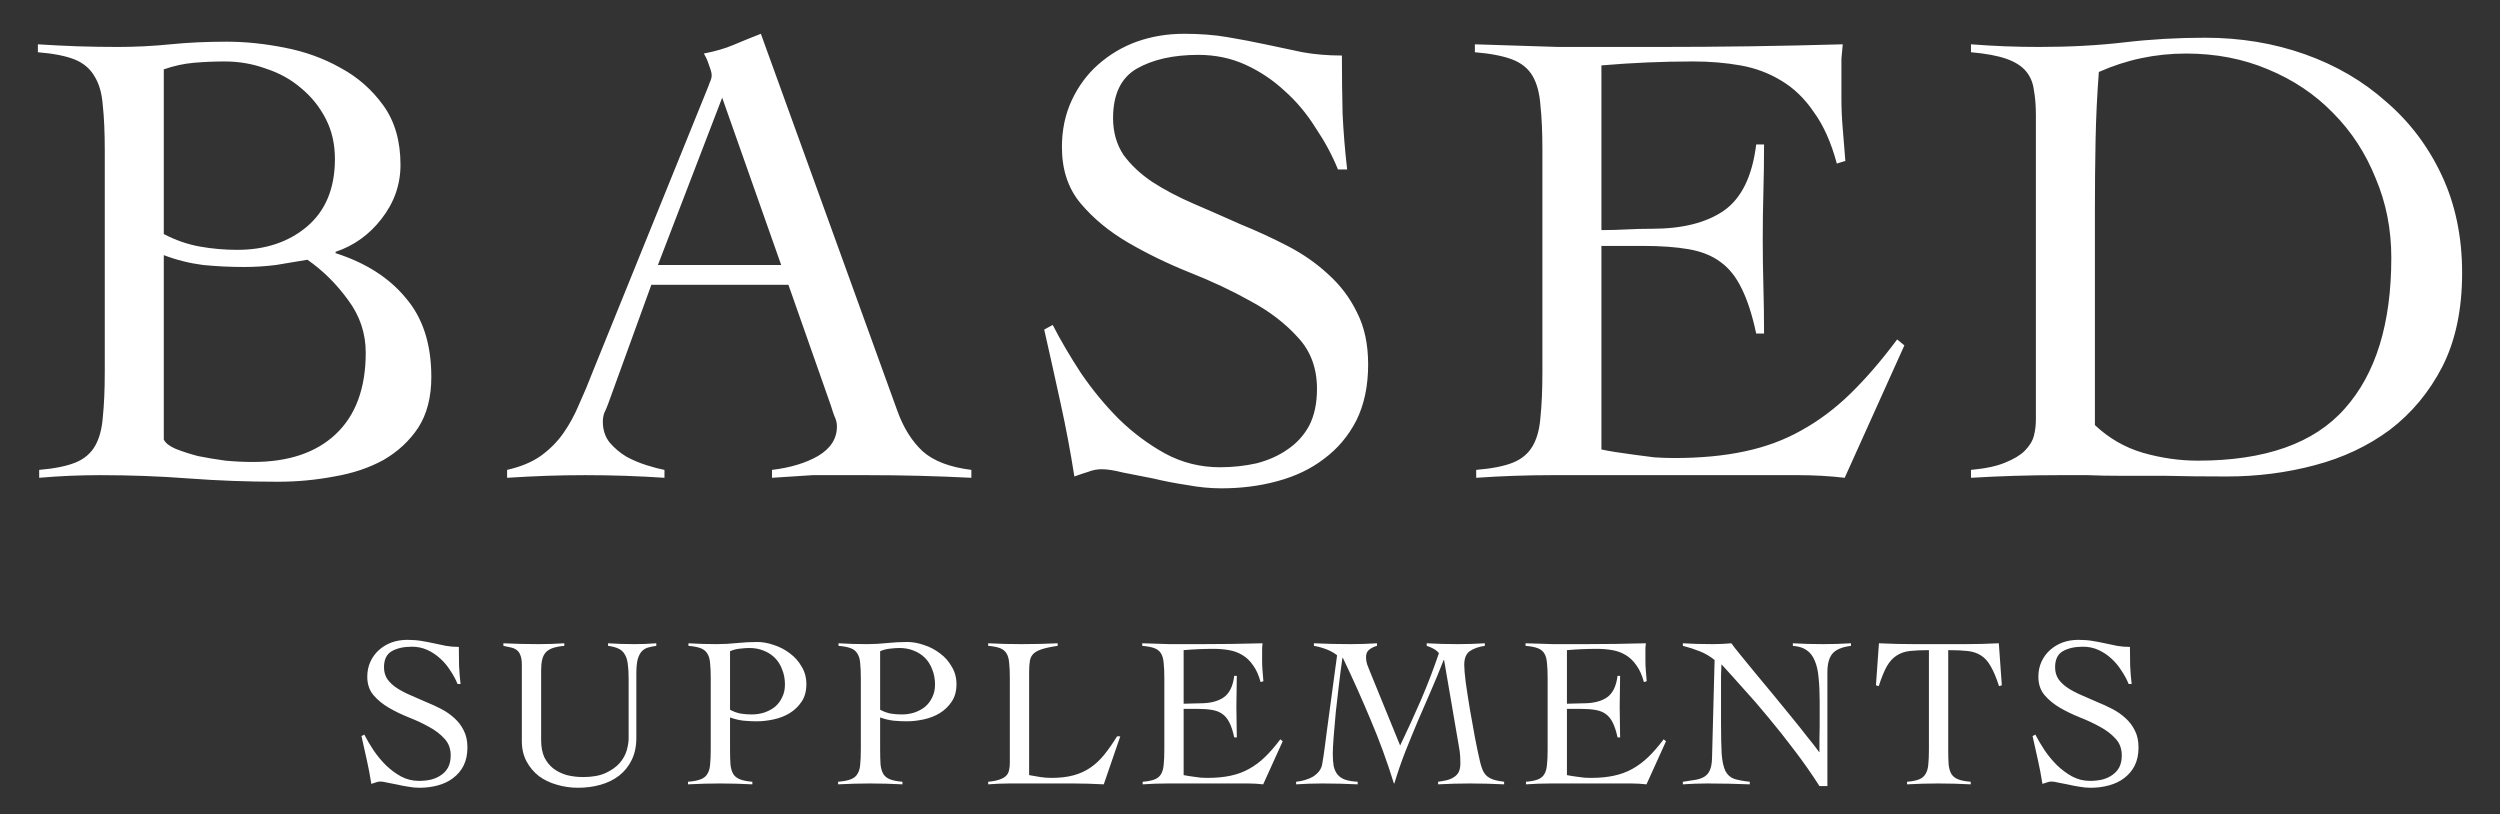
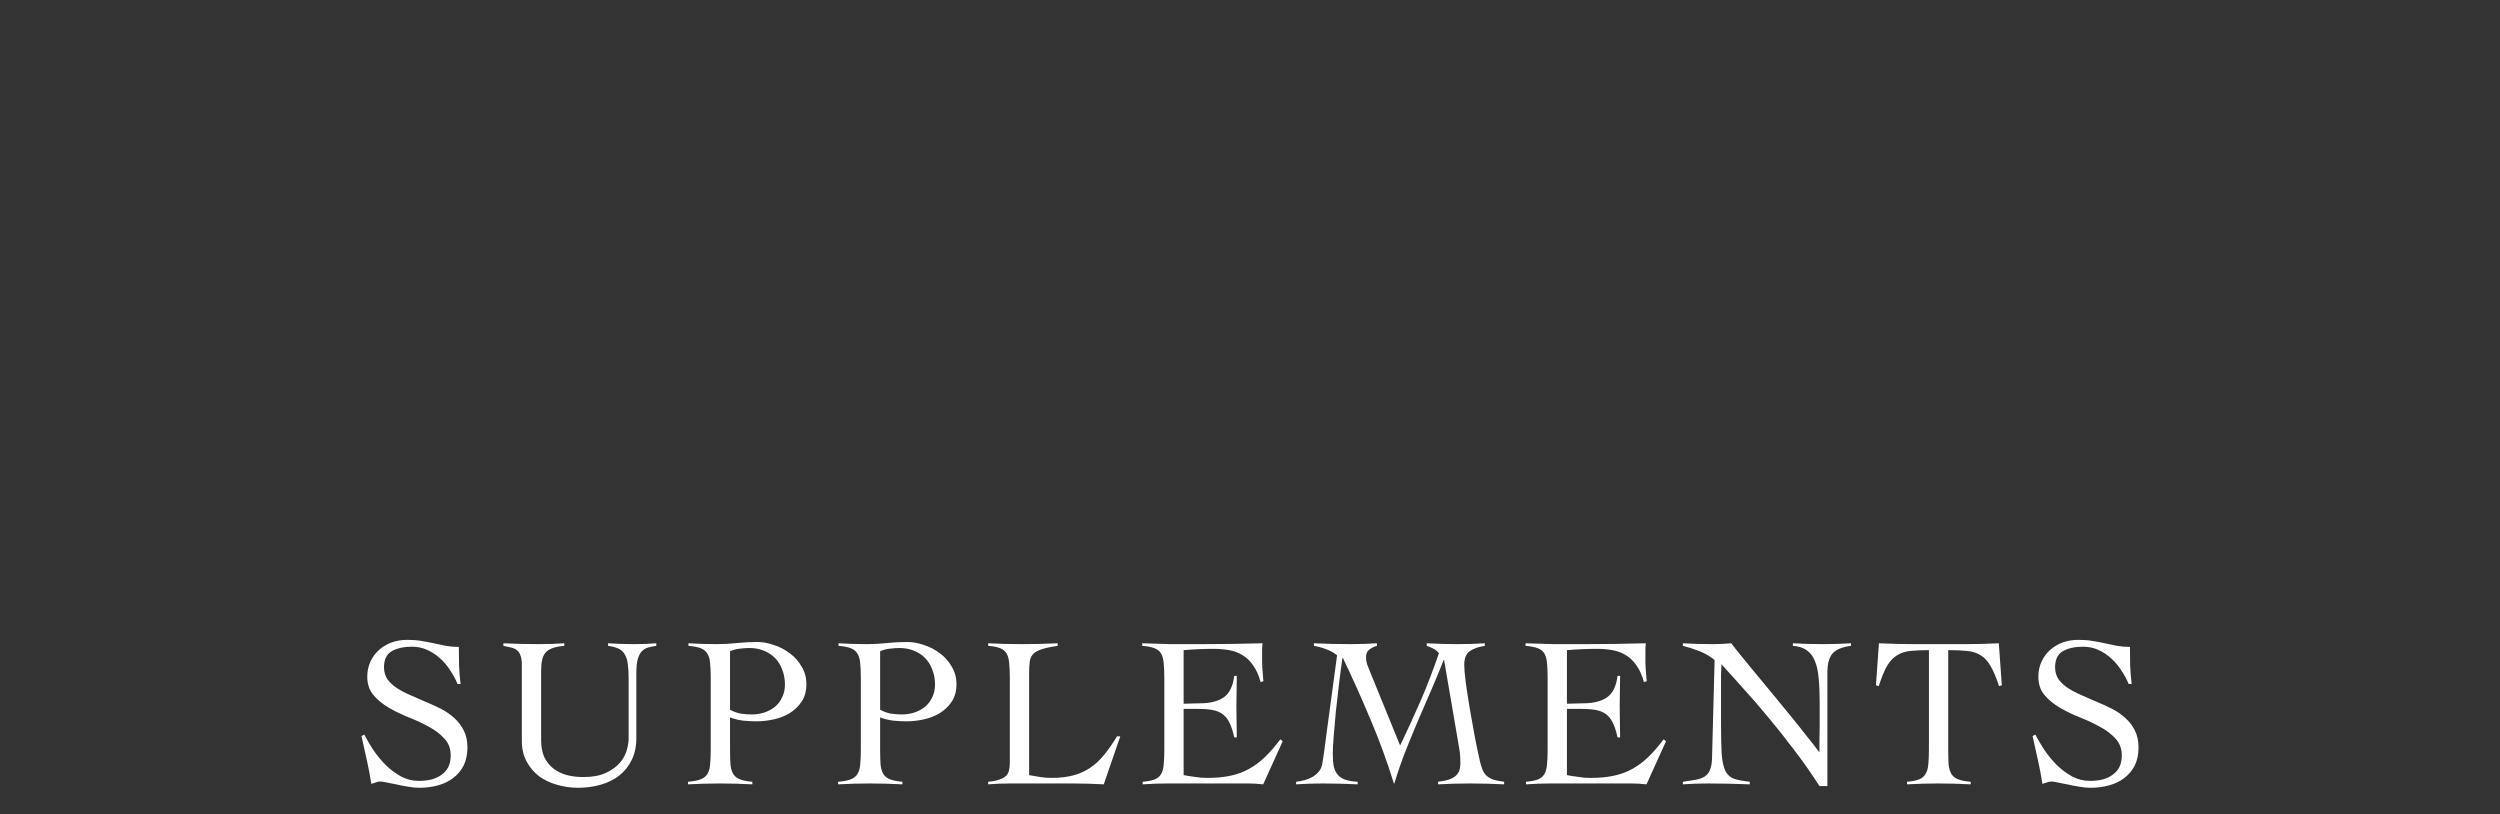
<svg xmlns="http://www.w3.org/2000/svg" fill="none" viewBox="0 0 132 43" height="43" width="132">
  <rect x="0" y="0" width="132" height="43" fill="#333333" stroke="none" />
-   <path fill="white" d="M5.532 7.975C5.532 7.001 5.497 6.201 5.428 5.575C5.381 4.926 5.231 4.404 4.978 4.01C4.747 3.616 4.401 3.326 3.939 3.14C3.477 2.955 2.831 2.827 2 2.758V2.34C2.716 2.387 3.42 2.421 4.112 2.445C4.804 2.468 5.508 2.479 6.224 2.479C7.147 2.479 8.07 2.433 8.994 2.34C9.917 2.247 10.909 2.201 11.971 2.201C12.941 2.201 13.956 2.305 15.018 2.514C16.103 2.723 17.096 3.082 17.996 3.592C18.896 4.079 19.646 4.74 20.246 5.575C20.846 6.41 21.146 7.453 21.146 8.705C21.146 9.749 20.812 10.7 20.142 11.558C19.496 12.392 18.688 12.972 17.719 13.297V13.366C19.311 13.877 20.546 14.665 21.423 15.732C22.323 16.775 22.774 18.166 22.774 19.905C22.774 20.972 22.543 21.865 22.081 22.584C21.619 23.279 21.008 23.847 20.246 24.288C19.484 24.705 18.619 24.995 17.649 25.158C16.68 25.343 15.687 25.436 14.672 25.436C13.079 25.436 11.51 25.378 9.963 25.262C8.44 25.146 6.882 25.088 5.289 25.088C4.758 25.088 4.216 25.1 3.662 25.123C3.131 25.146 2.6 25.181 2.069 25.227V24.81C2.877 24.74 3.512 24.613 3.973 24.427C4.435 24.242 4.781 23.952 5.012 23.558C5.243 23.163 5.381 22.653 5.428 22.027C5.497 21.378 5.532 20.566 5.532 19.592V7.975ZM8.648 23.21C8.74 23.395 8.948 23.558 9.271 23.697C9.617 23.836 10.009 23.963 10.448 24.079C10.909 24.172 11.394 24.253 11.902 24.323C12.41 24.369 12.895 24.392 13.356 24.392C15.226 24.392 16.68 23.905 17.719 22.931C18.78 21.934 19.311 20.497 19.311 18.619C19.311 17.598 19 16.671 18.377 15.836C17.753 14.978 17.038 14.271 16.23 13.714C15.676 13.807 15.122 13.9 14.568 13.992C14.014 14.062 13.448 14.097 12.871 14.097C12.156 14.097 11.44 14.062 10.725 13.992C10.009 13.9 9.317 13.726 8.648 13.471V23.21ZM8.648 12.358C9.271 12.682 9.905 12.903 10.552 13.018C11.198 13.134 11.856 13.192 12.525 13.192C14.002 13.192 15.226 12.787 16.195 11.975C17.188 11.14 17.684 9.946 17.684 8.392C17.684 7.604 17.522 6.897 17.199 6.271C16.876 5.645 16.449 5.111 15.918 4.671C15.387 4.207 14.764 3.859 14.049 3.627C13.356 3.372 12.629 3.245 11.867 3.245C11.313 3.245 10.771 3.268 10.24 3.314C9.709 3.361 9.178 3.476 8.648 3.662V12.358ZM34.392 15.036L32.107 21.331C32.038 21.517 31.968 21.679 31.899 21.819C31.853 21.958 31.83 22.108 31.83 22.271C31.83 22.688 31.945 23.047 32.176 23.349C32.43 23.65 32.73 23.905 33.076 24.114C33.422 24.3 33.78 24.45 34.149 24.566C34.519 24.682 34.83 24.763 35.084 24.81V25.227C34.392 25.181 33.699 25.146 33.007 25.123C32.314 25.1 31.61 25.088 30.895 25.088C30.203 25.088 29.522 25.1 28.852 25.123C28.206 25.146 27.514 25.181 26.775 25.227V24.81C27.49 24.647 28.079 24.404 28.541 24.079C29.025 23.732 29.429 23.326 29.752 22.862C30.076 22.398 30.353 21.888 30.583 21.331C30.837 20.775 31.08 20.195 31.31 19.592L37.3 4.81C37.369 4.647 37.427 4.497 37.473 4.358C37.542 4.218 37.577 4.091 37.577 3.975C37.577 3.859 37.531 3.685 37.439 3.453C37.369 3.221 37.277 3.013 37.162 2.827C37.762 2.711 38.281 2.561 38.72 2.375C39.158 2.189 39.643 1.992 40.174 1.784L47.375 21.679C47.699 22.584 48.149 23.303 48.725 23.836C49.303 24.346 50.157 24.671 51.288 24.81V25.227C50.364 25.181 49.453 25.146 48.552 25.123C47.675 25.1 46.752 25.088 45.783 25.088C45.159 25.088 44.617 25.088 44.155 25.088C43.694 25.088 43.278 25.088 42.909 25.088C42.54 25.111 42.182 25.134 41.836 25.158C41.513 25.181 41.155 25.204 40.762 25.227V24.81C41.732 24.694 42.54 24.45 43.186 24.079C43.855 23.685 44.19 23.163 44.19 22.514C44.19 22.329 44.144 22.143 44.051 21.958C43.982 21.772 43.925 21.598 43.878 21.436L41.628 15.036H34.392ZM38.131 5.158L34.738 13.992H41.247L38.131 5.158ZM70.645 8.949C70.345 8.207 69.953 7.476 69.468 6.758C69.006 6.016 68.464 5.366 67.841 4.81C67.218 4.23 66.525 3.766 65.763 3.418C65.002 3.071 64.171 2.897 63.271 2.897C61.955 2.897 60.87 3.14 60.016 3.627C59.185 4.114 58.77 4.984 58.77 6.236C58.77 6.978 58.954 7.627 59.324 8.184C59.716 8.717 60.224 9.192 60.847 9.61C61.493 10.027 62.22 10.41 63.028 10.758C63.836 11.105 64.656 11.465 65.486 11.836C66.341 12.184 67.171 12.566 67.979 12.984C68.787 13.401 69.503 13.9 70.126 14.479C70.772 15.059 71.28 15.732 71.649 16.497C72.042 17.262 72.238 18.178 72.238 19.245C72.238 20.381 72.03 21.366 71.615 22.201C71.199 23.013 70.634 23.685 69.918 24.218C69.226 24.752 68.406 25.146 67.46 25.401C66.537 25.656 65.544 25.784 64.482 25.784C63.905 25.784 63.305 25.726 62.682 25.61C62.059 25.517 61.459 25.401 60.882 25.262C60.304 25.146 59.774 25.042 59.289 24.949C58.827 24.833 58.458 24.775 58.181 24.775C57.927 24.775 57.685 24.821 57.454 24.914C57.223 24.984 56.981 25.065 56.727 25.158C56.519 23.836 56.277 22.549 56 21.297C55.723 20.021 55.434 18.723 55.134 17.401L55.584 17.158C56 17.969 56.496 18.816 57.073 19.697C57.673 20.578 58.343 21.39 59.081 22.131C59.82 22.85 60.628 23.453 61.505 23.94C62.405 24.427 63.374 24.671 64.413 24.671C65.082 24.671 65.729 24.601 66.352 24.462C66.975 24.3 67.518 24.056 67.979 23.732C68.464 23.407 68.845 22.989 69.122 22.479C69.399 21.946 69.537 21.297 69.537 20.532C69.537 19.442 69.203 18.537 68.533 17.819C67.864 17.076 67.033 16.439 66.04 15.905C65.048 15.349 63.963 14.839 62.786 14.375C61.632 13.911 60.559 13.389 59.566 12.81C58.573 12.23 57.742 11.546 57.073 10.758C56.404 9.969 56.069 8.972 56.069 7.766C56.069 6.862 56.242 6.039 56.588 5.297C56.935 4.555 57.396 3.929 57.973 3.418C58.573 2.885 59.254 2.479 60.016 2.201C60.801 1.923 61.632 1.784 62.509 1.784C63.363 1.784 64.125 1.842 64.794 1.958C65.486 2.074 66.156 2.201 66.802 2.34C67.471 2.479 68.129 2.618 68.776 2.758C69.422 2.874 70.114 2.932 70.853 2.932C70.853 3.975 70.864 4.995 70.888 5.992C70.934 6.966 71.014 7.952 71.13 8.949H70.645ZM84.555 23.732C84.763 23.778 85.017 23.824 85.317 23.871C85.617 23.917 85.94 23.963 86.287 24.01C86.633 24.056 86.991 24.103 87.36 24.149C87.729 24.172 88.076 24.184 88.399 24.184C89.784 24.184 91.019 24.068 92.103 23.836C93.211 23.604 94.215 23.233 95.115 22.723C96.039 22.213 96.904 21.563 97.712 20.775C98.52 19.986 99.339 19.036 100.17 17.923L100.551 18.236L97.4 25.227C97.008 25.181 96.604 25.146 96.189 25.123C95.773 25.1 95.369 25.088 94.977 25.088H81.959C81.29 25.088 80.62 25.1 79.951 25.123C79.281 25.146 78.612 25.181 77.943 25.227V24.81C78.774 24.74 79.42 24.613 79.882 24.427C80.343 24.242 80.689 23.952 80.92 23.558C81.151 23.163 81.29 22.653 81.336 22.027C81.405 21.378 81.439 20.566 81.439 19.592V7.975C81.439 7.001 81.405 6.201 81.336 5.575C81.29 4.926 81.151 4.404 80.92 4.01C80.689 3.616 80.332 3.326 79.847 3.14C79.362 2.955 78.704 2.827 77.873 2.758V2.34C78.658 2.363 79.397 2.387 80.089 2.41C80.805 2.433 81.532 2.456 82.27 2.479C83.032 2.479 83.829 2.479 84.659 2.479C85.513 2.479 86.471 2.479 87.533 2.479C89.149 2.479 90.765 2.468 92.38 2.445C93.996 2.421 95.635 2.387 97.297 2.34C97.274 2.595 97.251 2.85 97.227 3.105C97.227 3.361 97.227 3.604 97.227 3.836V5.227C97.227 5.737 97.251 6.259 97.297 6.792C97.343 7.303 97.389 7.871 97.435 8.497L96.985 8.636C96.685 7.523 96.281 6.618 95.773 5.923C95.288 5.204 94.712 4.647 94.042 4.253C93.396 3.859 92.68 3.592 91.895 3.453C91.111 3.314 90.28 3.245 89.403 3.245C87.787 3.245 86.171 3.314 84.555 3.453V12.149C85.017 12.149 85.456 12.137 85.871 12.114C86.31 12.091 86.76 12.079 87.222 12.079C88.814 12.079 90.072 11.766 90.995 11.14C91.942 10.491 92.519 9.32 92.727 7.627H93.142C93.142 8.462 93.13 9.297 93.107 10.132C93.084 10.966 93.073 11.79 93.073 12.601C93.073 13.436 93.084 14.271 93.107 15.105C93.13 15.94 93.142 16.775 93.142 17.61H92.727C92.519 16.636 92.265 15.847 91.965 15.245C91.665 14.618 91.284 14.143 90.822 13.819C90.384 13.494 89.83 13.274 89.16 13.158C88.491 13.042 87.695 12.984 86.771 12.984H84.555V23.732ZM104.068 24.81C104.83 24.74 105.43 24.613 105.868 24.427C106.33 24.242 106.676 24.033 106.907 23.801C107.161 23.546 107.322 23.279 107.392 23.001C107.461 22.723 107.495 22.445 107.495 22.166V6.097C107.495 5.587 107.461 5.146 107.392 4.775C107.345 4.381 107.207 4.045 106.976 3.766C106.745 3.488 106.399 3.268 105.937 3.105C105.476 2.943 104.853 2.827 104.068 2.758V2.34C104.668 2.387 105.268 2.421 105.868 2.445C106.468 2.468 107.068 2.479 107.669 2.479C109.284 2.479 110.785 2.398 112.169 2.236C113.554 2.074 114.974 1.992 116.428 1.992C118.298 1.992 120.052 2.282 121.691 2.862C123.329 3.442 124.761 4.276 125.984 5.366C127.23 6.433 128.211 7.732 128.927 9.262C129.643 10.792 130 12.508 130 14.41C130 16.334 129.654 17.981 128.961 19.349C128.269 20.694 127.345 21.807 126.192 22.688C125.038 23.546 123.71 24.172 122.21 24.566C120.733 24.96 119.186 25.158 117.571 25.158C116.324 25.158 115.251 25.146 114.351 25.123C113.474 25.123 112.7 25.123 112.031 25.123C111.362 25.123 110.761 25.111 110.231 25.088C109.7 25.088 109.192 25.088 108.707 25.088C107.922 25.088 107.149 25.1 106.388 25.123C105.626 25.146 104.853 25.181 104.068 25.227V24.81ZM110.611 22.445C111.35 23.14 112.193 23.627 113.139 23.905C114.108 24.184 115.078 24.323 116.047 24.323C119.602 24.323 122.187 23.407 123.803 21.575C125.441 19.743 126.261 17.088 126.261 13.61C126.261 12.103 125.984 10.7 125.43 9.401C124.899 8.079 124.149 6.932 123.179 5.958C122.233 4.984 121.091 4.218 119.752 3.662C118.436 3.105 116.994 2.827 115.424 2.827C113.808 2.827 112.273 3.152 110.819 3.801C110.727 5.007 110.669 6.213 110.646 7.418C110.623 8.601 110.611 9.818 110.611 11.071V22.445Z" />
  <path fill="white" d="M24.159 36.115C24.061 35.874 23.933 35.636 23.774 35.402C23.623 35.161 23.446 34.95 23.242 34.768C23.038 34.58 22.811 34.429 22.562 34.316C22.313 34.203 22.042 34.146 21.747 34.146C21.317 34.146 20.962 34.225 20.683 34.384C20.411 34.542 20.275 34.825 20.275 35.233C20.275 35.474 20.336 35.685 20.456 35.866C20.585 36.04 20.751 36.195 20.955 36.33C21.166 36.466 21.404 36.591 21.668 36.704C21.932 36.817 22.2 36.934 22.472 37.055C22.751 37.168 23.023 37.292 23.287 37.428C23.551 37.564 23.785 37.727 23.989 37.915C24.2 38.104 24.366 38.322 24.487 38.572C24.616 38.821 24.68 39.119 24.68 39.466C24.68 39.835 24.612 40.156 24.476 40.428C24.34 40.692 24.155 40.911 23.921 41.084C23.695 41.258 23.427 41.386 23.117 41.469C22.815 41.552 22.491 41.594 22.143 41.594C21.955 41.594 21.759 41.575 21.555 41.537C21.351 41.507 21.155 41.469 20.966 41.424C20.777 41.386 20.604 41.352 20.445 41.322C20.294 41.284 20.173 41.265 20.083 41.265C20 41.265 19.921 41.281 19.845 41.311C19.77 41.333 19.69 41.36 19.607 41.39C19.539 40.96 19.46 40.541 19.369 40.134C19.279 39.719 19.184 39.296 19.086 38.866L19.234 38.787C19.369 39.051 19.532 39.326 19.721 39.613C19.917 39.9 20.136 40.164 20.377 40.405C20.619 40.639 20.883 40.835 21.17 40.994C21.464 41.152 21.781 41.231 22.121 41.231C22.34 41.231 22.551 41.209 22.755 41.164C22.959 41.111 23.136 41.032 23.287 40.926C23.446 40.82 23.57 40.684 23.661 40.518C23.751 40.345 23.797 40.134 23.797 39.885C23.797 39.53 23.687 39.236 23.468 39.002C23.249 38.76 22.978 38.553 22.653 38.379C22.328 38.198 21.974 38.032 21.589 37.881C21.211 37.73 20.86 37.56 20.536 37.372C20.211 37.183 19.939 36.961 19.721 36.704C19.502 36.447 19.392 36.123 19.392 35.73C19.392 35.436 19.449 35.168 19.562 34.927C19.675 34.685 19.826 34.482 20.015 34.316C20.211 34.142 20.434 34.01 20.683 33.919C20.939 33.829 21.211 33.784 21.498 33.784C21.777 33.784 22.026 33.803 22.245 33.84C22.472 33.878 22.691 33.919 22.902 33.965C23.121 34.01 23.336 34.055 23.547 34.101C23.759 34.138 23.985 34.157 24.227 34.157C24.227 34.497 24.231 34.829 24.238 35.153C24.253 35.47 24.28 35.791 24.317 36.115H24.159ZM27.553 35.108C27.553 34.897 27.53 34.734 27.485 34.621C27.447 34.501 27.387 34.406 27.304 34.338C27.221 34.27 27.119 34.221 26.998 34.191C26.878 34.161 26.738 34.131 26.579 34.101V33.965C26.896 33.98 27.206 33.991 27.508 33.999C27.817 34.006 28.131 34.01 28.448 34.01C28.674 34.01 28.897 34.006 29.116 33.999C29.342 33.991 29.569 33.98 29.795 33.965V34.101C29.553 34.123 29.353 34.161 29.195 34.214C29.036 34.267 28.912 34.342 28.821 34.44C28.731 34.538 28.667 34.667 28.629 34.825C28.591 34.976 28.572 35.165 28.572 35.391V39.081C28.572 39.436 28.629 39.737 28.742 39.986C28.863 40.228 29.025 40.428 29.229 40.586C29.433 40.737 29.667 40.85 29.931 40.926C30.203 40.994 30.489 41.028 30.791 41.028C31.274 41.028 31.671 40.956 31.98 40.813C32.29 40.669 32.535 40.496 32.716 40.292C32.897 40.081 33.022 39.858 33.09 39.624C33.158 39.383 33.192 39.172 33.192 38.99V35.821C33.192 35.519 33.177 35.267 33.147 35.063C33.124 34.852 33.071 34.682 32.988 34.553C32.913 34.417 32.803 34.316 32.66 34.248C32.516 34.18 32.331 34.131 32.105 34.101V33.965C32.339 33.98 32.569 33.991 32.795 33.999C33.029 34.006 33.264 34.01 33.497 34.01C33.694 34.01 33.886 34.006 34.075 33.999C34.264 33.991 34.456 33.98 34.652 33.965V34.101C34.494 34.123 34.347 34.153 34.211 34.191C34.082 34.229 33.973 34.297 33.882 34.395C33.792 34.493 33.72 34.636 33.667 34.825C33.622 35.006 33.599 35.255 33.599 35.572V38.956C33.599 39.409 33.516 39.801 33.35 40.134C33.192 40.458 32.973 40.73 32.694 40.949C32.414 41.167 32.086 41.33 31.709 41.435C31.339 41.541 30.942 41.594 30.52 41.594C30.135 41.594 29.765 41.541 29.41 41.435C29.055 41.337 28.738 41.186 28.459 40.983C28.187 40.771 27.968 40.511 27.802 40.202C27.636 39.892 27.553 39.534 27.553 39.126V35.108ZM39.724 41.413C39.437 41.398 39.15 41.386 38.863 41.379C38.584 41.371 38.301 41.367 38.014 41.367C37.735 41.367 37.455 41.371 37.176 41.379C36.904 41.386 36.621 41.398 36.327 41.413V41.277C36.606 41.254 36.825 41.213 36.984 41.152C37.15 41.092 37.27 40.998 37.346 40.869C37.429 40.741 37.478 40.575 37.493 40.371C37.516 40.16 37.527 39.896 37.527 39.579V35.798C37.527 35.481 37.516 35.221 37.493 35.017C37.478 34.806 37.429 34.636 37.346 34.508C37.27 34.38 37.154 34.285 36.995 34.225C36.837 34.165 36.621 34.123 36.35 34.101V33.965C36.599 33.98 36.848 33.991 37.097 33.999C37.346 34.006 37.595 34.01 37.844 34.01C38.206 34.01 38.561 33.991 38.908 33.953C39.263 33.916 39.622 33.897 39.984 33.897C40.263 33.897 40.554 33.95 40.856 34.055C41.166 34.153 41.449 34.3 41.705 34.497C41.962 34.685 42.169 34.919 42.328 35.199C42.494 35.47 42.577 35.78 42.577 36.127C42.577 36.489 42.494 36.794 42.328 37.044C42.162 37.292 41.95 37.496 41.694 37.655C41.445 37.806 41.166 37.915 40.856 37.983C40.546 38.051 40.245 38.085 39.95 38.085C39.724 38.085 39.49 38.074 39.248 38.051C39.007 38.021 38.773 37.964 38.546 37.881V39.579C38.546 39.896 38.554 40.16 38.569 40.371C38.592 40.575 38.641 40.741 38.716 40.869C38.799 40.998 38.92 41.092 39.078 41.152C39.237 41.213 39.452 41.254 39.724 41.277V41.413ZM38.546 37.474C38.727 37.572 38.912 37.64 39.101 37.677C39.297 37.708 39.493 37.723 39.69 37.723C39.924 37.723 40.147 37.689 40.358 37.621C40.577 37.545 40.765 37.444 40.924 37.315C41.082 37.179 41.207 37.013 41.297 36.817C41.396 36.621 41.445 36.398 41.445 36.149C41.445 35.855 41.396 35.587 41.297 35.346C41.207 35.104 41.079 34.9 40.913 34.734C40.747 34.569 40.546 34.44 40.312 34.35C40.086 34.259 39.837 34.214 39.565 34.214C39.429 34.214 39.267 34.225 39.078 34.248C38.897 34.263 38.72 34.308 38.546 34.384V37.474ZM47.648 41.413C47.361 41.398 47.074 41.386 46.788 41.379C46.508 41.371 46.225 41.367 45.938 41.367C45.659 41.367 45.38 41.371 45.101 41.379C44.829 41.386 44.546 41.398 44.251 41.413V41.277C44.531 41.254 44.75 41.213 44.908 41.152C45.074 41.092 45.195 40.998 45.27 40.869C45.353 40.741 45.403 40.575 45.418 40.371C45.44 40.16 45.452 39.896 45.452 39.579V35.798C45.452 35.481 45.44 35.221 45.418 35.017C45.403 34.806 45.353 34.636 45.27 34.508C45.195 34.38 45.078 34.285 44.919 34.225C44.761 34.165 44.546 34.123 44.274 34.101V33.965C44.523 33.98 44.772 33.991 45.021 33.999C45.27 34.006 45.52 34.01 45.769 34.01C46.131 34.01 46.486 33.991 46.833 33.953C47.188 33.916 47.546 33.897 47.909 33.897C48.188 33.897 48.478 33.95 48.78 34.055C49.09 34.153 49.373 34.3 49.63 34.497C49.886 34.685 50.094 34.919 50.252 35.199C50.418 35.47 50.502 35.78 50.502 36.127C50.502 36.489 50.418 36.794 50.252 37.044C50.086 37.292 49.875 37.496 49.618 37.655C49.369 37.806 49.09 37.915 48.78 37.983C48.471 38.051 48.169 38.085 47.875 38.085C47.648 38.085 47.414 38.074 47.173 38.051C46.931 38.021 46.697 37.964 46.471 37.881V39.579C46.471 39.896 46.478 40.16 46.493 40.371C46.516 40.575 46.565 40.741 46.641 40.869C46.723 40.998 46.844 41.092 47.003 41.152C47.161 41.213 47.377 41.254 47.648 41.277V41.413ZM46.471 37.474C46.652 37.572 46.837 37.64 47.026 37.677C47.222 37.708 47.418 37.723 47.614 37.723C47.848 37.723 48.071 37.689 48.282 37.621C48.501 37.545 48.69 37.444 48.848 37.315C49.007 37.179 49.131 37.013 49.222 36.817C49.32 36.621 49.369 36.398 49.369 36.149C49.369 35.855 49.32 35.587 49.222 35.346C49.131 35.104 49.003 34.9 48.837 34.734C48.671 34.569 48.471 34.44 48.237 34.35C48.011 34.259 47.761 34.214 47.49 34.214C47.354 34.214 47.191 34.225 47.003 34.248C46.822 34.263 46.644 34.308 46.471 34.384V37.474ZM55.844 34.101C55.482 34.153 55.199 34.214 54.995 34.282C54.791 34.35 54.64 34.436 54.542 34.542C54.452 34.64 54.395 34.768 54.372 34.927C54.35 35.078 54.338 35.267 54.338 35.493V40.926C54.542 40.964 54.739 40.998 54.927 41.028C55.123 41.058 55.32 41.073 55.516 41.073C55.961 41.073 56.35 41.028 56.682 40.937C57.014 40.847 57.312 40.711 57.577 40.53C57.841 40.349 58.082 40.122 58.301 39.851C58.528 39.571 58.754 39.247 58.981 38.877H59.151L58.279 41.413C58.007 41.398 57.731 41.386 57.452 41.379C57.18 41.371 56.909 41.367 56.637 41.367H53.308C53.119 41.367 52.931 41.371 52.742 41.379C52.553 41.386 52.364 41.398 52.176 41.413V41.277C52.425 41.254 52.621 41.216 52.765 41.164C52.916 41.111 53.032 41.047 53.116 40.971C53.199 40.888 53.251 40.79 53.274 40.677C53.304 40.564 53.319 40.432 53.319 40.281V35.798C53.319 35.481 53.308 35.221 53.285 35.017C53.27 34.806 53.225 34.636 53.15 34.508C53.074 34.38 52.961 34.285 52.81 34.225C52.659 34.165 52.447 34.123 52.176 34.101V33.965C52.47 33.98 52.761 33.991 53.048 33.999C53.342 34.006 53.636 34.01 53.931 34.01C54.248 34.01 54.565 34.006 54.882 33.999C55.206 33.991 55.527 33.98 55.844 33.965V34.101ZM62.496 40.926C62.563 40.941 62.647 40.956 62.745 40.971C62.843 40.986 62.949 41.001 63.062 41.016C63.175 41.032 63.292 41.047 63.413 41.062C63.533 41.069 63.647 41.073 63.752 41.073C64.205 41.073 64.609 41.035 64.964 40.96C65.326 40.884 65.654 40.764 65.949 40.598C66.251 40.432 66.534 40.22 66.798 39.964C67.062 39.707 67.33 39.398 67.602 39.036L67.727 39.138L66.696 41.413C66.568 41.398 66.436 41.386 66.3 41.379C66.164 41.371 66.032 41.367 65.904 41.367H61.646C61.427 41.367 61.209 41.371 60.99 41.379C60.771 41.386 60.552 41.398 60.333 41.413V41.277C60.605 41.254 60.816 41.213 60.967 41.152C61.118 41.092 61.231 40.998 61.307 40.869C61.382 40.741 61.427 40.575 61.443 40.371C61.465 40.16 61.477 39.896 61.477 39.579V35.798C61.477 35.481 61.465 35.221 61.443 35.017C61.427 34.806 61.382 34.636 61.307 34.508C61.231 34.38 61.114 34.285 60.956 34.225C60.797 34.165 60.582 34.123 60.31 34.101V33.965C60.567 33.972 60.809 33.98 61.035 33.987C61.269 33.995 61.507 34.003 61.748 34.01C61.997 34.01 62.258 34.01 62.529 34.01C62.809 34.01 63.122 34.01 63.469 34.01C63.998 34.01 64.526 34.006 65.055 33.999C65.583 33.991 66.119 33.98 66.662 33.965C66.655 34.048 66.647 34.131 66.64 34.214C66.64 34.297 66.64 34.376 66.64 34.452V34.904C66.64 35.07 66.647 35.24 66.662 35.414C66.677 35.58 66.692 35.764 66.707 35.968L66.56 36.014C66.462 35.651 66.33 35.357 66.164 35.131C66.005 34.897 65.817 34.716 65.598 34.587C65.387 34.459 65.153 34.372 64.896 34.327C64.639 34.282 64.368 34.259 64.081 34.259C63.552 34.259 63.024 34.282 62.496 34.327V37.157C62.647 37.157 62.79 37.153 62.926 37.145C63.069 37.138 63.216 37.134 63.367 37.134C63.888 37.134 64.3 37.032 64.602 36.828C64.911 36.617 65.1 36.236 65.168 35.685H65.303C65.303 35.957 65.3 36.229 65.292 36.5C65.285 36.772 65.281 37.04 65.281 37.304C65.281 37.575 65.285 37.847 65.292 38.119C65.3 38.391 65.303 38.662 65.303 38.934H65.168C65.1 38.617 65.017 38.36 64.919 38.164C64.82 37.96 64.696 37.806 64.545 37.7C64.402 37.594 64.22 37.523 64.001 37.485C63.782 37.447 63.522 37.428 63.22 37.428H62.496V40.926ZM75.331 33.965C75.602 33.98 75.874 33.991 76.146 33.999C76.418 34.006 76.689 34.01 76.961 34.01C77.202 34.01 77.44 34.006 77.674 33.999C77.916 33.991 78.157 33.98 78.399 33.965V34.101C78.082 34.146 77.821 34.236 77.618 34.372C77.414 34.508 77.312 34.753 77.312 35.108C77.312 35.297 77.338 35.606 77.391 36.036C77.451 36.459 77.523 36.923 77.606 37.428C77.697 37.934 77.787 38.44 77.878 38.945C77.976 39.451 78.067 39.881 78.15 40.235C78.187 40.386 78.229 40.518 78.274 40.632C78.32 40.745 78.384 40.847 78.467 40.937C78.55 41.02 78.667 41.092 78.818 41.152C78.969 41.205 79.169 41.247 79.418 41.277V41.413C79.116 41.398 78.814 41.386 78.512 41.379C78.218 41.371 77.919 41.367 77.618 41.367C77.331 41.367 77.048 41.371 76.768 41.379C76.497 41.386 76.217 41.398 75.931 41.413V41.277C76.089 41.254 76.24 41.228 76.383 41.197C76.527 41.16 76.651 41.107 76.757 41.039C76.87 40.971 76.957 40.881 77.017 40.767C77.078 40.647 77.108 40.488 77.108 40.292C77.108 40.202 77.104 40.081 77.097 39.93C77.089 39.779 77.067 39.605 77.029 39.409L76.248 34.848H76.225C76.013 35.391 75.791 35.931 75.557 36.466C75.323 36.994 75.093 37.526 74.866 38.062C74.64 38.598 74.417 39.141 74.198 39.692C73.987 40.235 73.794 40.794 73.621 41.367H73.598C73.236 40.198 72.824 39.073 72.364 37.994C71.911 36.908 71.424 35.821 70.903 34.734H70.881C70.82 35.15 70.76 35.61 70.7 36.115C70.639 36.621 70.582 37.115 70.53 37.598C70.484 38.074 70.447 38.511 70.416 38.911C70.386 39.303 70.371 39.598 70.371 39.794C70.371 40.043 70.386 40.258 70.416 40.439C70.454 40.62 70.522 40.771 70.62 40.892C70.718 41.013 70.85 41.103 71.017 41.164C71.19 41.224 71.413 41.262 71.685 41.277V41.413C71.368 41.398 71.058 41.386 70.756 41.379C70.454 41.371 70.145 41.367 69.828 41.367C69.594 41.367 69.36 41.371 69.126 41.379C68.899 41.386 68.669 41.398 68.435 41.413V41.277C68.594 41.262 68.748 41.231 68.899 41.186C69.058 41.141 69.201 41.081 69.33 41.005C69.458 40.922 69.564 40.828 69.647 40.722C69.737 40.609 69.794 40.477 69.816 40.326C69.862 40.062 69.903 39.786 69.941 39.5C69.979 39.205 70.016 38.915 70.054 38.628L70.598 34.599C70.439 34.47 70.25 34.365 70.032 34.282C69.813 34.199 69.594 34.138 69.375 34.101V33.965C69.699 33.98 70.02 33.991 70.337 33.999C70.662 34.006 70.986 34.01 71.311 34.01C71.545 34.01 71.775 34.006 72.002 33.999C72.236 33.991 72.47 33.98 72.704 33.965V34.101C72.56 34.138 72.428 34.203 72.307 34.293C72.186 34.376 72.126 34.512 72.126 34.7C72.126 34.829 72.145 34.953 72.183 35.074C72.228 35.195 72.277 35.319 72.33 35.448L73.927 39.364C74.311 38.564 74.677 37.764 75.025 36.964C75.372 36.157 75.689 35.331 75.976 34.486C75.893 34.387 75.795 34.308 75.681 34.248C75.568 34.187 75.451 34.138 75.331 34.101V33.965ZM82.734 40.926C82.802 40.941 82.885 40.956 82.983 40.971C83.081 40.986 83.187 41.001 83.3 41.016C83.413 41.032 83.531 41.047 83.651 41.062C83.772 41.069 83.885 41.073 83.991 41.073C84.444 41.073 84.848 41.035 85.203 40.96C85.565 40.884 85.893 40.764 86.188 40.598C86.489 40.432 86.772 40.22 87.037 39.964C87.301 39.707 87.569 39.398 87.841 39.036L87.965 39.138L86.935 41.413C86.806 41.398 86.674 41.386 86.538 41.379C86.403 41.371 86.271 41.367 86.142 41.367H81.885C81.666 41.367 81.447 41.371 81.228 41.379C81.009 41.386 80.79 41.398 80.572 41.413V41.277C80.843 41.254 81.055 41.213 81.206 41.152C81.357 41.092 81.47 40.998 81.545 40.869C81.621 40.741 81.666 40.575 81.681 40.371C81.704 40.16 81.715 39.896 81.715 39.579V35.798C81.715 35.481 81.704 35.221 81.681 35.017C81.666 34.806 81.621 34.636 81.545 34.508C81.47 34.38 81.353 34.285 81.194 34.225C81.036 34.165 80.821 34.123 80.549 34.101V33.965C80.805 33.972 81.047 33.98 81.273 33.987C81.507 33.995 81.745 34.003 81.987 34.01C82.236 34.01 82.496 34.01 82.768 34.01C83.047 34.01 83.361 34.01 83.708 34.01C84.236 34.01 84.765 34.006 85.293 33.999C85.821 33.991 86.357 33.98 86.901 33.965C86.893 34.048 86.886 34.131 86.878 34.214C86.878 34.297 86.878 34.376 86.878 34.452V34.904C86.878 35.07 86.886 35.24 86.901 35.414C86.916 35.58 86.931 35.764 86.946 35.968L86.799 36.014C86.701 35.651 86.569 35.357 86.403 35.131C86.244 34.897 86.055 34.716 85.837 34.587C85.625 34.459 85.391 34.372 85.135 34.327C84.878 34.282 84.606 34.259 84.319 34.259C83.791 34.259 83.263 34.282 82.734 34.327V37.157C82.885 37.157 83.028 37.153 83.164 37.145C83.308 37.138 83.455 37.134 83.606 37.134C84.127 37.134 84.538 37.032 84.84 36.828C85.15 36.617 85.338 36.236 85.406 35.685H85.542C85.542 35.957 85.538 36.229 85.531 36.5C85.523 36.772 85.519 37.04 85.519 37.304C85.519 37.575 85.523 37.847 85.531 38.119C85.538 38.391 85.542 38.662 85.542 38.934H85.406C85.338 38.617 85.255 38.36 85.157 38.164C85.059 37.96 84.934 37.806 84.784 37.7C84.64 37.594 84.459 37.523 84.24 37.485C84.021 37.447 83.761 37.428 83.459 37.428H82.734V40.926ZM88.855 33.965C89.119 33.98 89.368 33.991 89.602 33.999C89.844 34.006 90.123 34.01 90.44 34.01C90.606 34.01 90.768 34.006 90.927 33.999C91.085 33.991 91.248 33.98 91.414 33.965C91.512 34.101 91.674 34.308 91.901 34.587C92.127 34.859 92.384 35.172 92.671 35.527C92.965 35.882 93.278 36.259 93.61 36.659C93.942 37.059 94.263 37.451 94.573 37.836C94.882 38.213 95.165 38.568 95.422 38.9C95.686 39.224 95.894 39.492 96.045 39.703H96.067C96.067 39.477 96.067 39.255 96.067 39.036C96.075 38.809 96.079 38.583 96.079 38.356V37.044C96.079 36.561 96.06 36.142 96.022 35.787C95.992 35.425 95.924 35.123 95.818 34.882C95.72 34.64 95.577 34.455 95.388 34.327C95.207 34.199 94.965 34.123 94.663 34.101V33.965C94.927 33.98 95.192 33.991 95.456 33.999C95.728 34.006 95.996 34.01 96.26 34.01C96.501 34.01 96.747 34.006 96.996 33.999C97.245 33.991 97.49 33.98 97.732 33.965V34.101C97.256 34.161 96.928 34.3 96.747 34.519C96.573 34.731 96.486 35.059 96.486 35.504V41.503H96.067C95.652 40.854 95.21 40.224 94.743 39.613C94.282 39.002 93.822 38.421 93.361 37.87C92.908 37.319 92.467 36.81 92.036 36.342C91.614 35.866 91.233 35.444 90.893 35.074C90.885 35.27 90.878 35.463 90.87 35.651C90.87 35.84 90.87 36.032 90.87 36.229V38.209C90.87 38.881 90.882 39.413 90.904 39.805C90.934 40.19 90.999 40.488 91.097 40.7C91.202 40.903 91.353 41.043 91.55 41.118C91.753 41.186 92.033 41.239 92.387 41.277V41.413C92.002 41.398 91.629 41.386 91.266 41.379C90.904 41.371 90.531 41.367 90.146 41.367C89.927 41.367 89.712 41.371 89.5 41.379C89.289 41.386 89.074 41.398 88.855 41.413V41.277C89.111 41.239 89.334 41.205 89.523 41.175C89.719 41.137 89.877 41.081 89.998 41.005C90.127 40.922 90.221 40.809 90.281 40.666C90.349 40.515 90.387 40.307 90.395 40.043L90.531 34.848C90.289 34.651 90.025 34.497 89.738 34.384C89.451 34.27 89.157 34.176 88.855 34.101V33.965ZM100.692 41.277C100.963 41.254 101.175 41.213 101.326 41.152C101.477 41.092 101.59 40.998 101.665 40.869C101.748 40.741 101.797 40.575 101.813 40.371C101.835 40.16 101.847 39.896 101.847 39.579V34.327C101.446 34.327 101.111 34.342 100.839 34.372C100.575 34.402 100.344 34.482 100.148 34.61C99.952 34.731 99.778 34.919 99.627 35.176C99.484 35.432 99.341 35.783 99.197 36.229L99.05 36.183L99.208 33.965C99.525 33.98 99.839 33.991 100.148 33.999C100.458 34.006 100.771 34.01 101.088 34.01H103.749C104.051 34.01 104.349 34.006 104.643 33.999C104.938 33.991 105.236 33.98 105.538 33.965L105.696 36.183L105.549 36.229C105.406 35.783 105.258 35.432 105.107 35.176C104.964 34.919 104.794 34.731 104.598 34.61C104.402 34.482 104.164 34.402 103.885 34.372C103.613 34.342 103.273 34.327 102.866 34.327V39.579C102.866 39.896 102.873 40.16 102.888 40.371C102.911 40.575 102.96 40.741 103.035 40.869C103.119 40.998 103.239 41.092 103.398 41.152C103.556 41.213 103.775 41.254 104.054 41.277V41.413C103.768 41.398 103.481 41.386 103.194 41.379C102.907 41.371 102.62 41.367 102.333 41.367C102.054 41.367 101.779 41.371 101.507 41.379C101.235 41.386 100.963 41.398 100.692 41.413V41.277ZM112.393 36.115C112.295 35.874 112.166 35.636 112.008 35.402C111.857 35.161 111.679 34.95 111.476 34.768C111.272 34.58 111.045 34.429 110.796 34.316C110.547 34.203 110.275 34.146 109.981 34.146C109.551 34.146 109.196 34.225 108.917 34.384C108.645 34.542 108.509 34.825 108.509 35.233C108.509 35.474 108.57 35.685 108.69 35.866C108.819 36.04 108.985 36.195 109.189 36.33C109.4 36.466 109.638 36.591 109.902 36.704C110.166 36.817 110.434 36.934 110.706 37.055C110.985 37.168 111.257 37.292 111.521 37.428C111.785 37.564 112.019 37.727 112.223 37.915C112.434 38.104 112.6 38.322 112.721 38.572C112.85 38.821 112.914 39.119 112.914 39.466C112.914 39.835 112.846 40.156 112.71 40.428C112.574 40.692 112.389 40.911 112.155 41.084C111.929 41.258 111.661 41.386 111.351 41.469C111.049 41.552 110.725 41.594 110.377 41.594C110.189 41.594 109.992 41.575 109.789 41.537C109.585 41.507 109.388 41.469 109.2 41.424C109.011 41.386 108.838 41.352 108.679 41.322C108.528 41.284 108.407 41.265 108.317 41.265C108.234 41.265 108.154 41.281 108.079 41.311C108.003 41.333 107.924 41.36 107.841 41.39C107.773 40.96 107.694 40.541 107.603 40.134C107.513 39.719 107.418 39.296 107.32 38.866L107.467 38.787C107.603 39.051 107.766 39.326 107.954 39.613C108.151 39.9 108.369 40.164 108.611 40.405C108.853 40.639 109.117 40.835 109.404 40.994C109.698 41.152 110.015 41.231 110.355 41.231C110.574 41.231 110.785 41.209 110.989 41.164C111.193 41.111 111.37 41.032 111.521 40.926C111.679 40.82 111.804 40.684 111.895 40.518C111.985 40.345 112.03 40.134 112.03 39.885C112.03 39.53 111.921 39.236 111.702 39.002C111.483 38.76 111.211 38.553 110.887 38.379C110.562 38.198 110.208 38.032 109.823 37.881C109.445 37.73 109.094 37.56 108.77 37.372C108.445 37.183 108.173 36.961 107.954 36.704C107.735 36.447 107.626 36.123 107.626 35.73C107.626 35.436 107.683 35.168 107.796 34.927C107.909 34.685 108.06 34.482 108.249 34.316C108.445 34.142 108.668 34.01 108.917 33.919C109.173 33.829 109.445 33.784 109.732 33.784C110.011 33.784 110.26 33.803 110.479 33.84C110.706 33.878 110.925 33.919 111.136 33.965C111.355 34.01 111.57 34.055 111.781 34.101C111.993 34.138 112.219 34.157 112.461 34.157C112.461 34.497 112.465 34.829 112.472 35.153C112.487 35.47 112.513 35.791 112.551 36.115H112.393Z" />
</svg>